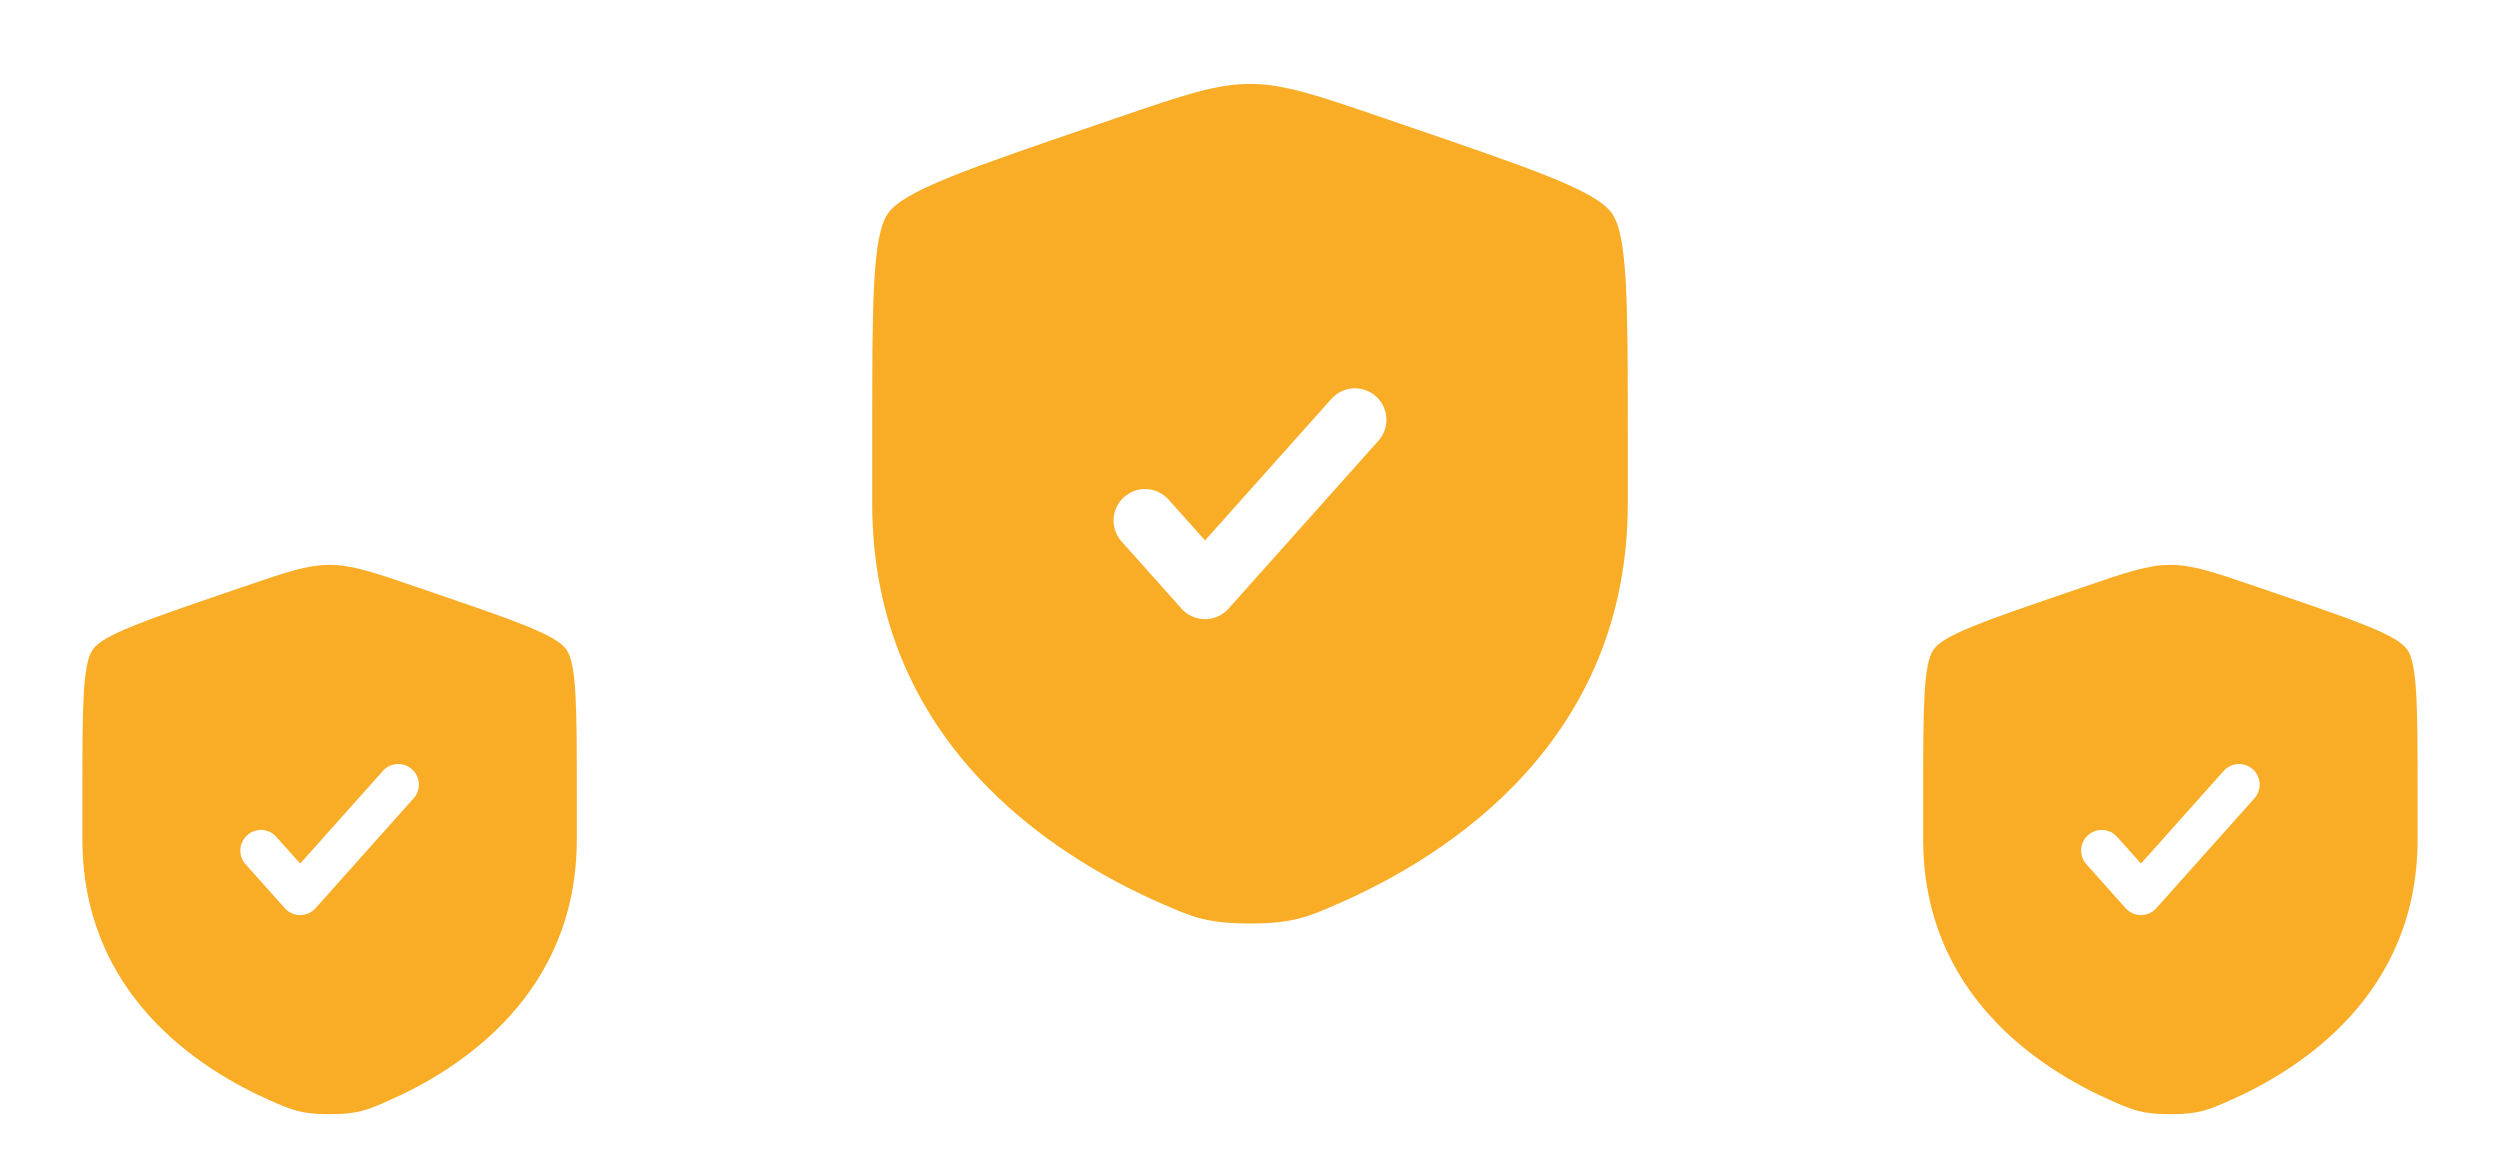
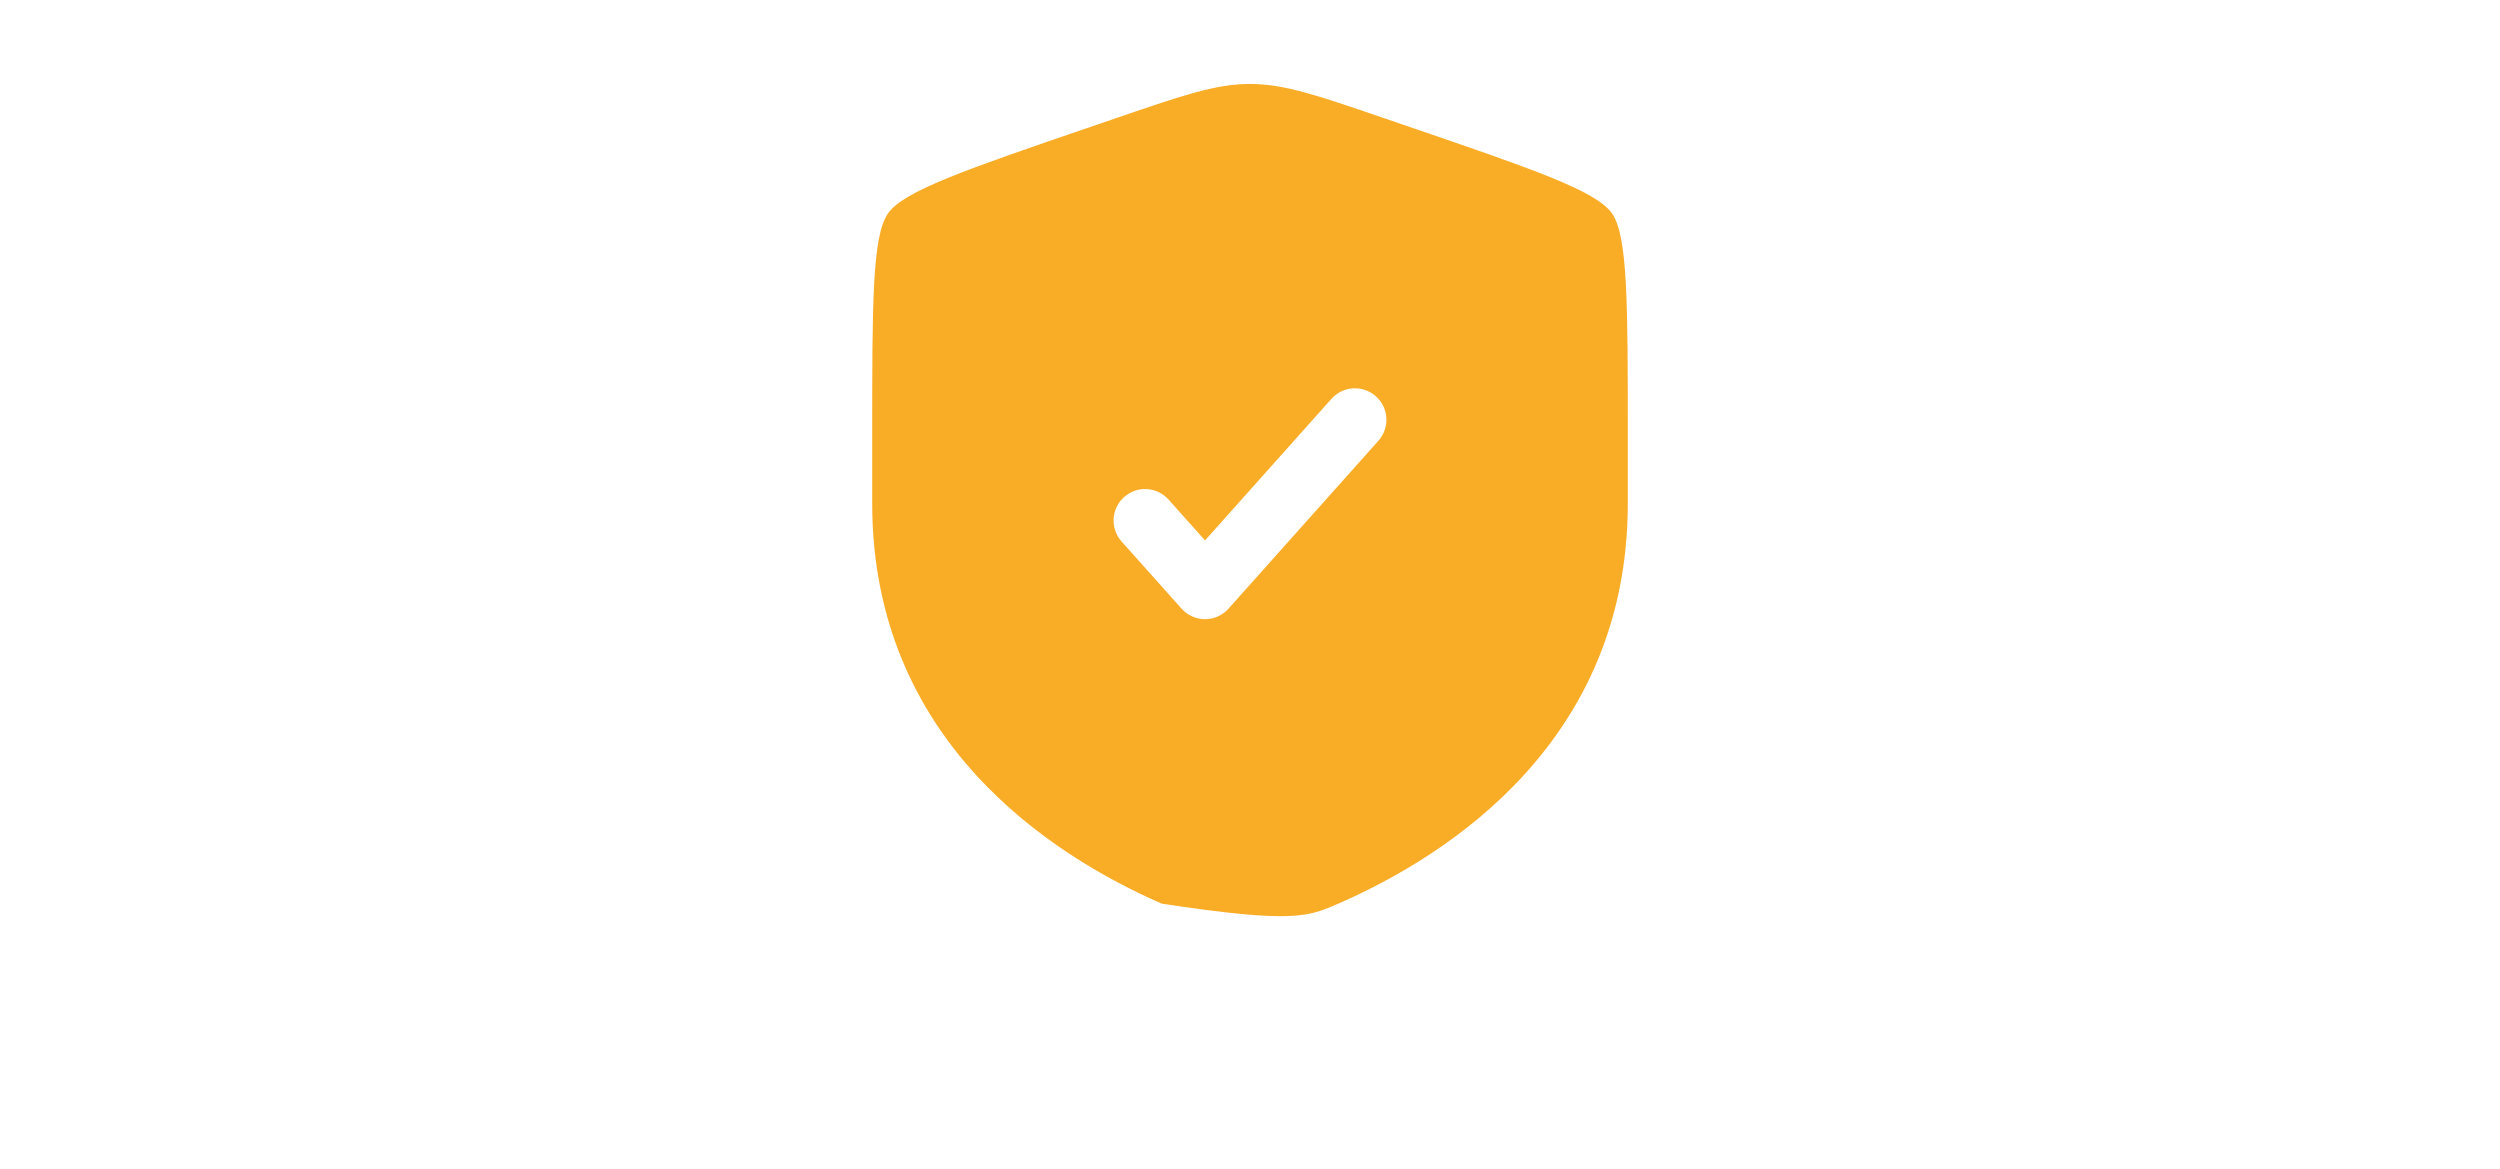
<svg xmlns="http://www.w3.org/2000/svg" width="201" height="94" viewBox="0 0 201 94" fill="none">
-   <path fill-rule="evenodd" clip-rule="evenodd" d="M71.399 17.153C70.125 18.968 70.125 24.364 70.125 35.156V40.471C70.125 59.499 84.431 68.734 93.408 72.655C95.843 73.718 97.06 74.25 100.5 74.25C103.94 74.25 105.158 73.718 107.592 72.655C116.568 68.734 130.875 59.499 130.875 40.471V35.156C130.875 24.364 130.875 18.968 129.601 17.153C128.327 15.338 123.253 13.601 113.106 10.128L111.173 9.466C105.883 7.655 103.238 6.75 100.5 6.75C97.761 6.75 95.117 7.655 89.827 9.466L87.894 10.128C77.747 13.601 72.673 15.338 71.399 17.153ZM110.826 35.436C111.757 34.393 111.666 32.793 110.623 31.862C109.58 30.931 107.98 31.021 107.049 32.064L96.884 43.449L93.951 40.164C93.02 39.121 91.419 39.031 90.377 39.962C89.334 40.893 89.243 42.493 90.174 43.536L94.996 48.936C95.476 49.474 96.163 49.781 96.884 49.781C97.605 49.781 98.292 49.474 98.772 48.936L110.826 35.436Z" fill="#F9AC26" />
-   <path fill-rule="evenodd" clip-rule="evenodd" d="M7.459 52.224C6.625 53.411 6.625 56.942 6.625 64.003V67.481C6.625 79.931 15.986 85.974 21.859 88.539C23.453 89.235 24.249 89.583 26.5 89.583C28.751 89.583 29.547 89.235 31.141 88.539C37.014 85.974 46.375 79.931 46.375 67.481V64.003C46.375 56.942 46.375 53.411 45.541 52.224C44.708 51.036 41.388 49.899 34.748 47.627L33.483 47.194C30.022 46.009 28.292 45.416 26.5 45.416C24.708 45.416 22.978 46.009 19.517 47.194L18.252 47.627C11.612 49.899 8.292 51.036 7.459 52.224ZM33.256 64.186C33.865 63.504 33.806 62.457 33.124 61.848C32.441 61.239 31.395 61.298 30.785 61.98L24.134 69.43L22.215 67.28C21.605 66.598 20.558 66.538 19.876 67.148C19.194 67.757 19.134 68.804 19.744 69.486L22.898 73.02C23.213 73.372 23.662 73.573 24.134 73.573C24.606 73.573 25.055 73.372 25.369 73.02L33.256 64.186Z" fill="#F9AC26" />
-   <path fill-rule="evenodd" clip-rule="evenodd" d="M155.459 52.224C154.625 53.411 154.625 56.942 154.625 64.003V67.481C154.625 79.931 163.986 85.974 169.859 88.539C171.452 89.235 172.249 89.583 174.5 89.583C176.751 89.583 177.548 89.235 179.141 88.539C185.014 85.974 194.375 79.931 194.375 67.481V64.003C194.375 56.942 194.375 53.411 193.541 52.224C192.708 51.036 189.388 49.899 182.748 47.627L181.483 47.194C178.022 46.009 176.292 45.416 174.5 45.416C172.708 45.416 170.978 46.009 167.517 47.194L166.252 47.627C159.612 49.899 156.292 51.036 155.459 52.224ZM181.256 64.186C181.865 63.504 181.806 62.457 181.124 61.848C180.442 61.239 179.395 61.298 178.785 61.98L172.134 69.43L170.215 67.28C169.605 66.598 168.558 66.538 167.876 67.148C167.194 67.757 167.134 68.804 167.744 69.486L170.898 73.02C171.213 73.372 171.662 73.573 172.134 73.573C172.606 73.573 173.055 73.372 173.369 73.02L181.256 64.186Z" fill="#F9AC26" />
+   <path fill-rule="evenodd" clip-rule="evenodd" d="M71.399 17.153C70.125 18.968 70.125 24.364 70.125 35.156V40.471C70.125 59.499 84.431 68.734 93.408 72.655C103.94 74.25 105.158 73.718 107.592 72.655C116.568 68.734 130.875 59.499 130.875 40.471V35.156C130.875 24.364 130.875 18.968 129.601 17.153C128.327 15.338 123.253 13.601 113.106 10.128L111.173 9.466C105.883 7.655 103.238 6.75 100.5 6.75C97.761 6.75 95.117 7.655 89.827 9.466L87.894 10.128C77.747 13.601 72.673 15.338 71.399 17.153ZM110.826 35.436C111.757 34.393 111.666 32.793 110.623 31.862C109.58 30.931 107.98 31.021 107.049 32.064L96.884 43.449L93.951 40.164C93.02 39.121 91.419 39.031 90.377 39.962C89.334 40.893 89.243 42.493 90.174 43.536L94.996 48.936C95.476 49.474 96.163 49.781 96.884 49.781C97.605 49.781 98.292 49.474 98.772 48.936L110.826 35.436Z" fill="#F9AC26" />
</svg>